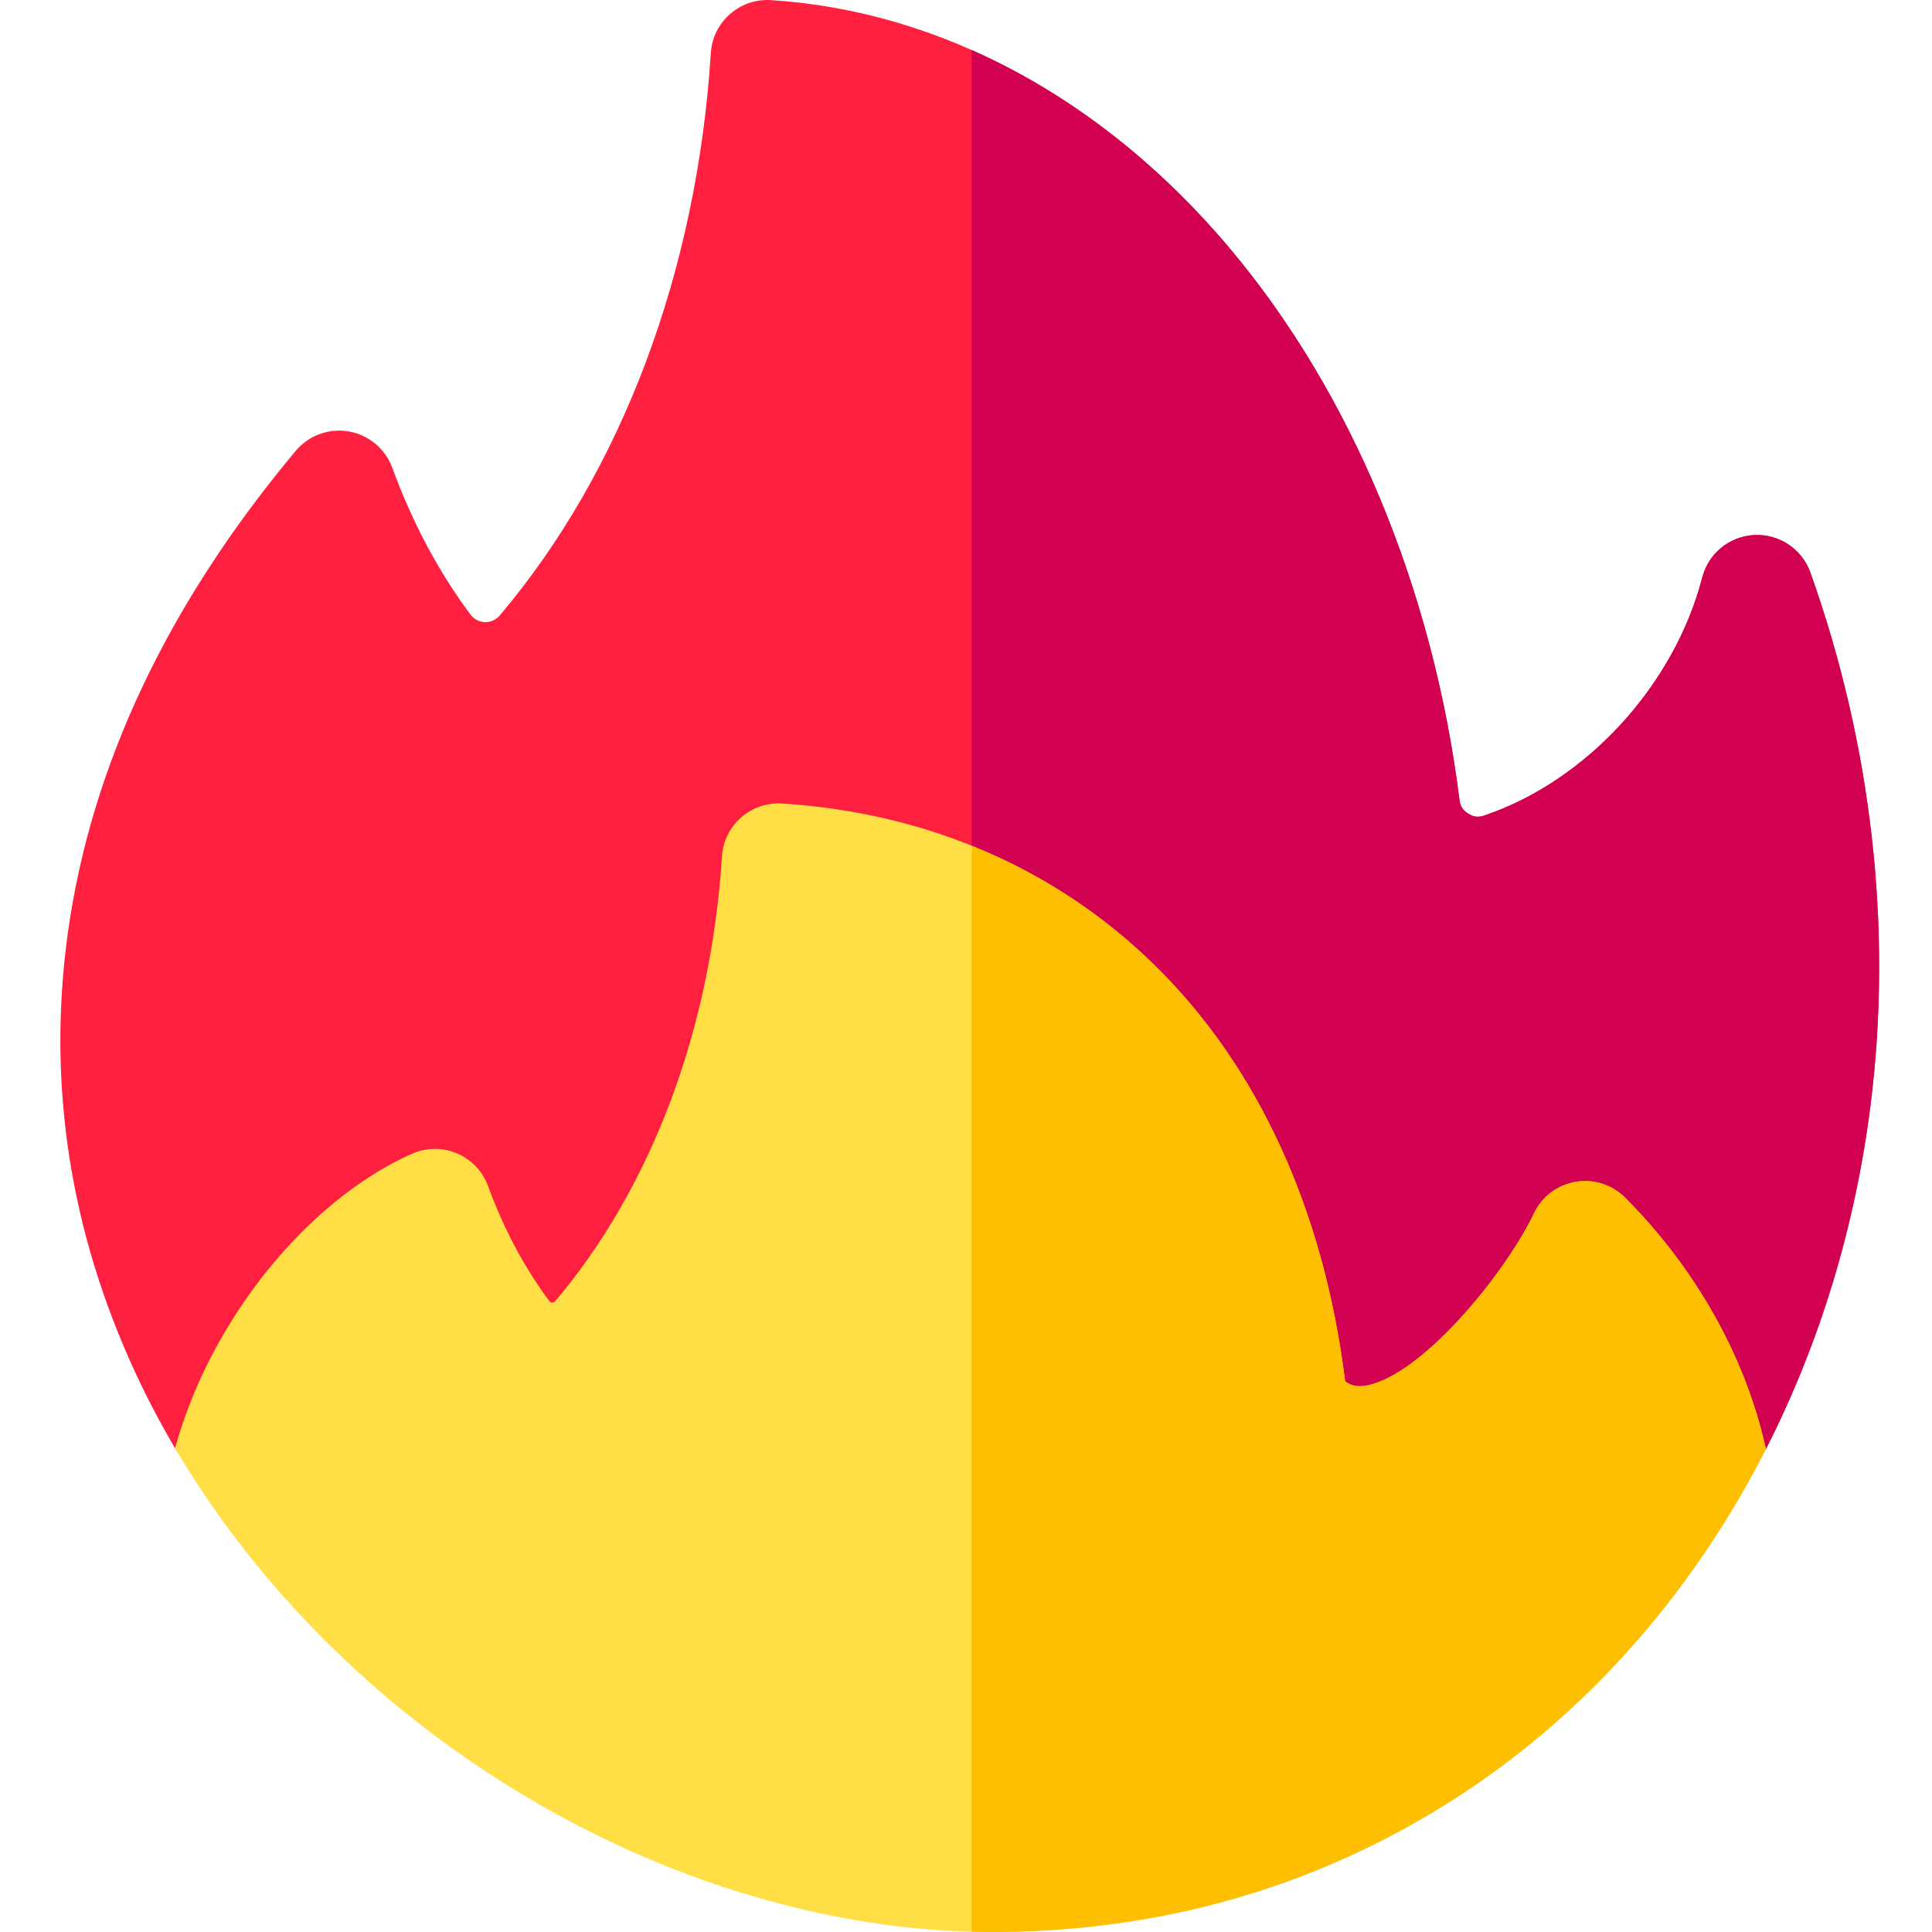
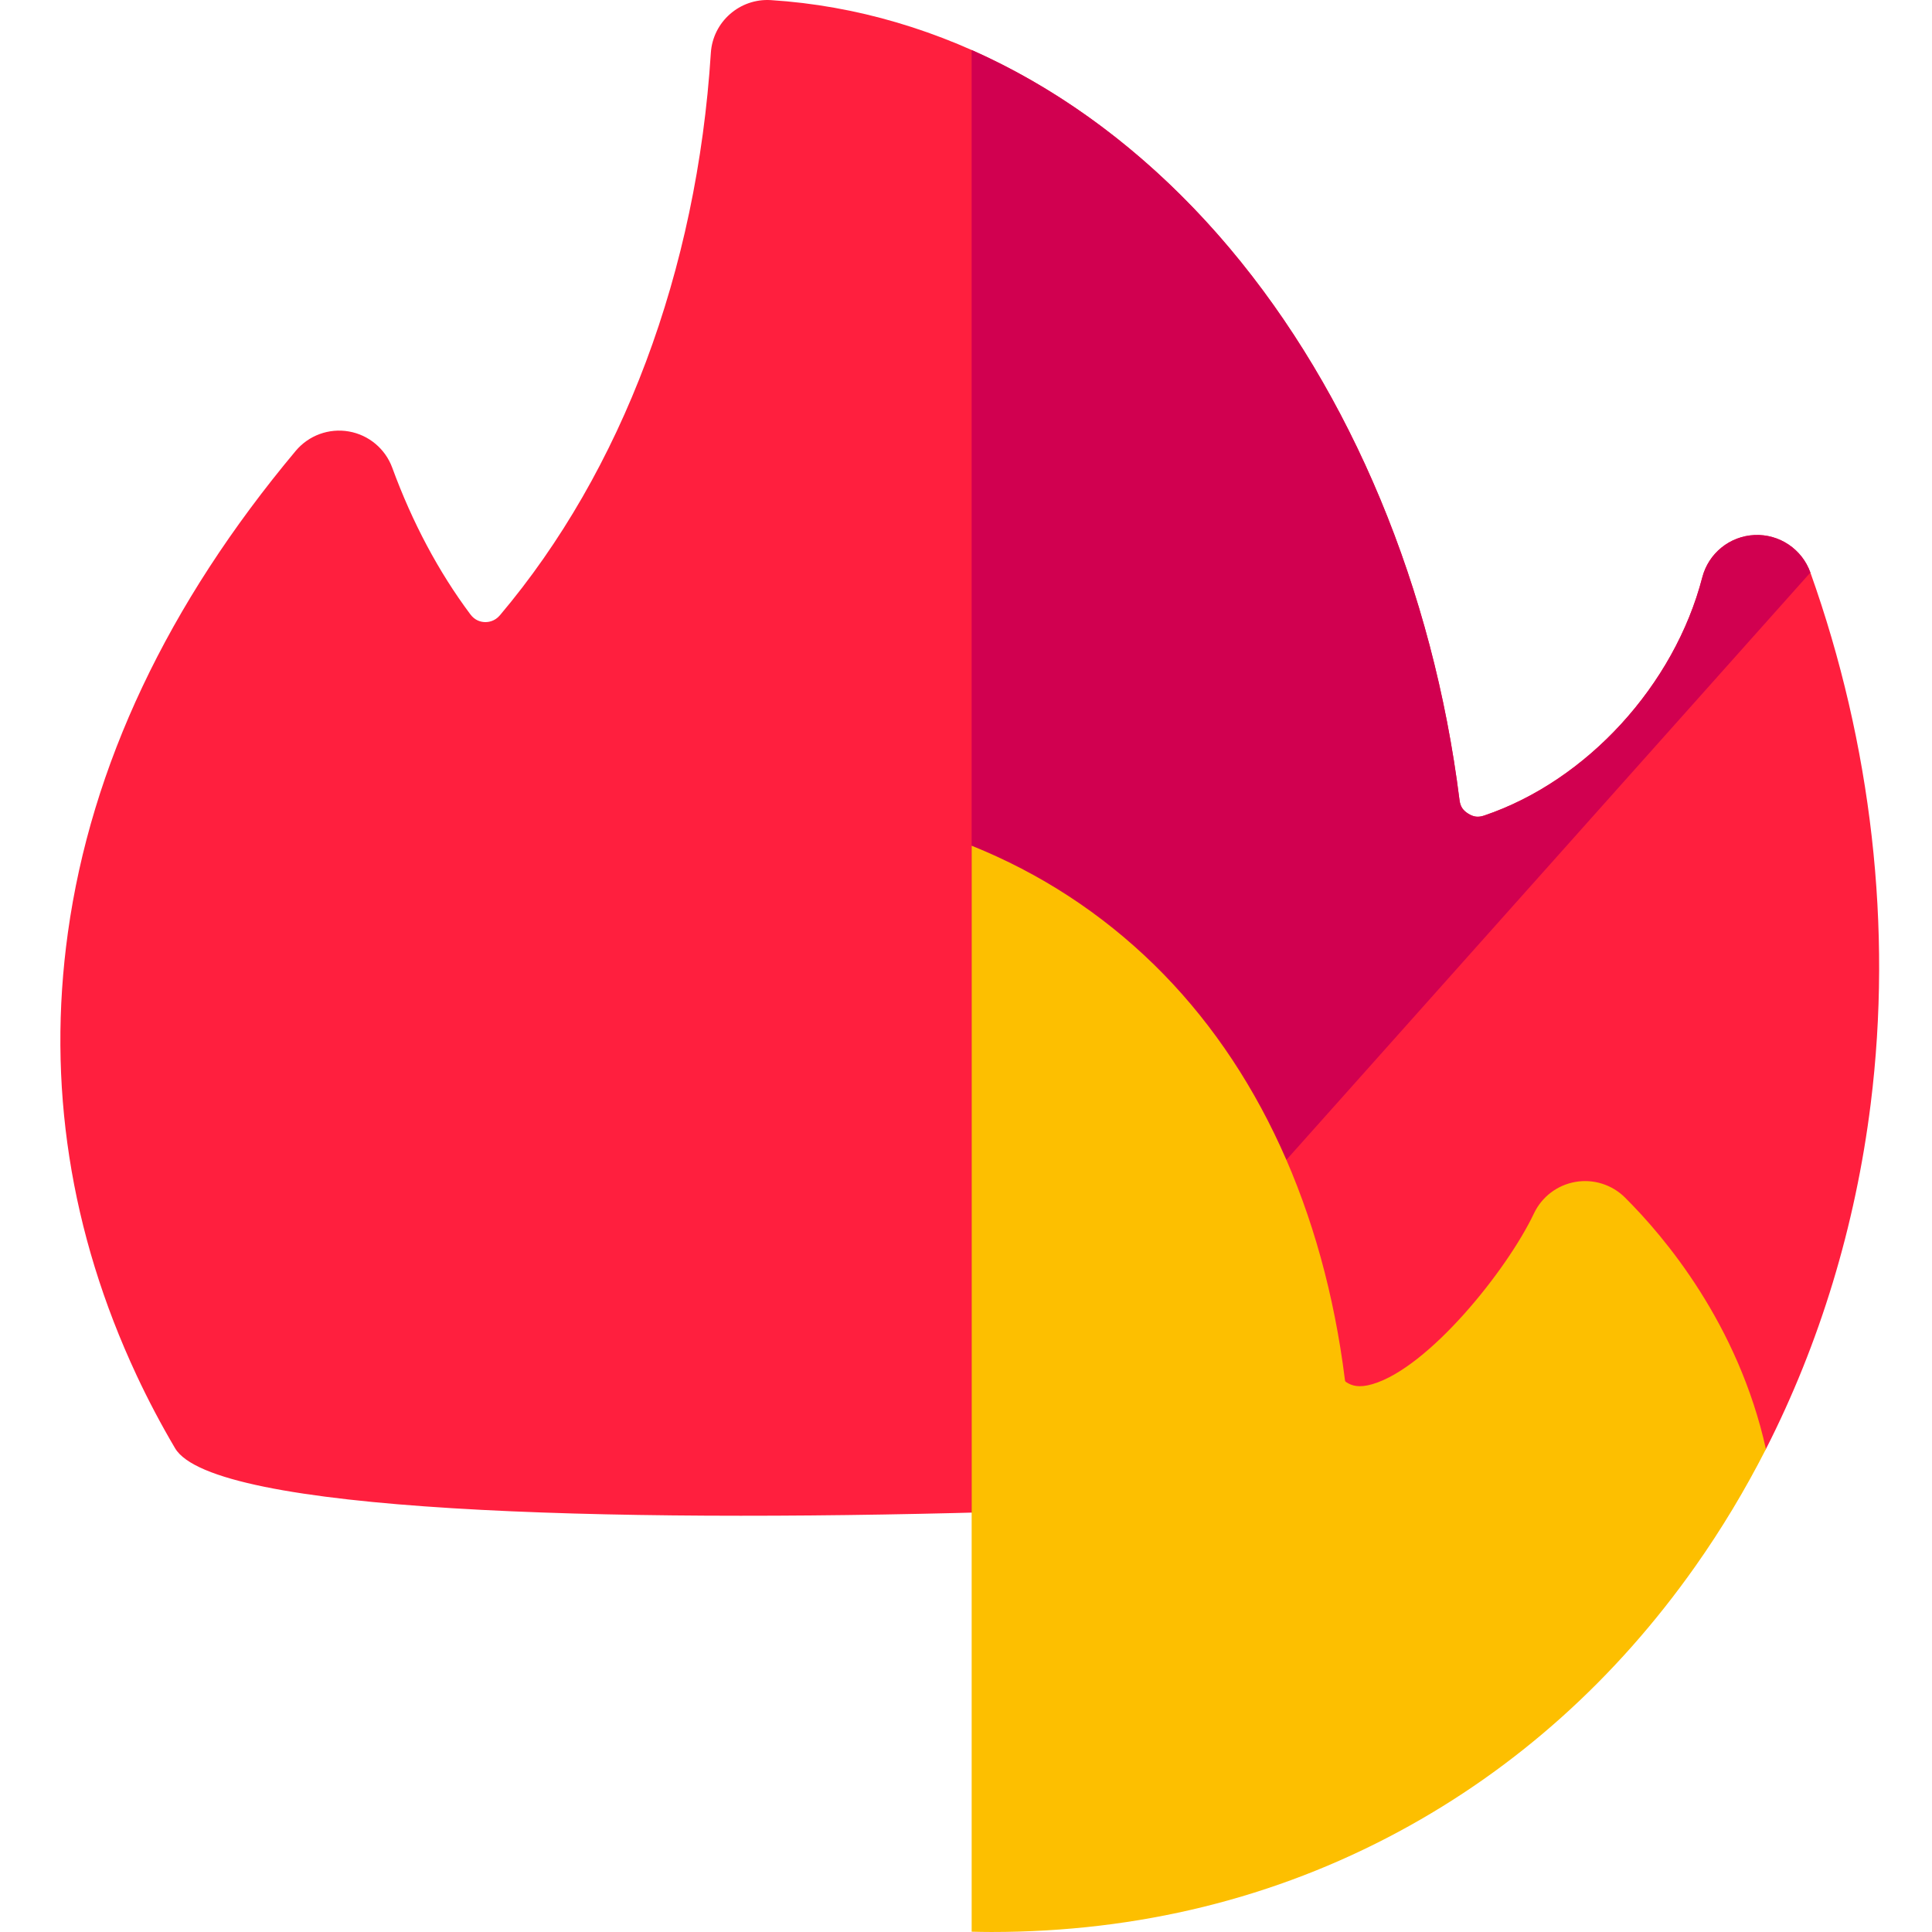
<svg xmlns="http://www.w3.org/2000/svg" height="511pt" viewBox="-15 0 511 511.998" width="511pt">
  <path d="m30.895 383.793c-3.738-6.34-7.152-12.809-10.219-19.375-17.641-37.762-23.754-77.219-18.18-117.281 6.148-44.184 26.461-87.133 60.371-127.648 3.438-4.105 8.801-6.07 14.082-5.148 5.277.922 9.66 4.586 11.504 9.617 5.32 14.516 12.285 27.59 20.703 38.859 1.219 1.629 2.754 2.012 3.832 2.043.895.031 2.613-.172 3.992-1.805 32.375-38.305 52.227-91.223 55.898-149.008.523-8.266 7.68-14.539 15.922-14.016 45.125 2.867 88.309 26.234 121.602 65.793 32.234 38.301 53.855 90.219 60.879 146.18.215 1.695.859 2.711 2.305 3.617 1.445.906 2.641 1.047 4.258.5 27.164-9.184 50.383-34.543 57.777-63.109 1.652-6.375 7.27-10.93 13.855-11.223 6.574-.297 12.582 3.738 14.797 9.945 16.25 45.594 21.777 94.27 15.984 140.762-4.047 32.461-13.52 63.539-27.77 91.516-5.52 10.844-401.543 33.789-421.594-.219zm0 0" fill="#ff1f3e" />
-   <path d="m464.27 151.734c-2.211-6.207-8.219-10.242-14.797-9.949-6.582.293-12.199 4.848-13.852 11.227-7.395 28.562-30.613 53.926-57.777 63.109-1.617.543-2.812.402-4.262-.504-1.441-.902-2.09-1.918-2.301-3.613-7.023-55.965-28.645-107.879-60.879-146.184-19.848-23.582-43.211-41.406-68.406-52.566v387.605c103.953-2.695 207.684-11.336 210.492-16.848 14.246-27.977 23.719-59.055 27.766-91.516 5.797-46.492.27-95.168-15.984-140.762zm0 0" fill="#d10050" />
-   <path d="m415.137 317.359c-3.449-3.434-8.359-4.973-13.145-4.141-4.797.836-8.891 3.945-10.977 8.344-7.191 15.145-27.938 40.914-42.816 45.254-3.652 1.066-5.492.367-6.809-.457-.406-.258-.422-.277-.48-.758-5.656-45.086-23.121-83.082-50.5-109.887-26.09-25.539-60.207-40.332-98.664-42.777-3.965-.246-7.875 1.086-10.863 3.715-2.984 2.629-4.805 6.336-5.055 10.305-2.91 45.73-18.59 87.578-44.152 117.824-.098.113-.34.422-.855.402-.406-.012-.617-.223-.785-.449-6.582-8.812-12.031-19.051-16.203-30.43-1.43-3.902-4.414-7.035-8.242-8.652-3.828-1.617-8.156-1.574-11.949.117-17.941 8-35.488 24.352-48.137 44.867-6.609 10.727-11.523 21.953-14.609 33.156 20.051 34.004 49.418 64.395 84.398 87.004 41.105 26.57 87.973 41.203 131.961 41.203 38.852 0 75.168-8.953 107.949-26.602 31.016-16.703 57.465-40.375 78.605-70.355 6.918-9.812 13.156-20.188 18.68-31.031-7.363-33.121-26.801-56.164-37.352-66.652zm0 0" fill="#ffde46" />
+   <path d="m464.27 151.734c-2.211-6.207-8.219-10.242-14.797-9.949-6.582.293-12.199 4.848-13.852 11.227-7.395 28.562-30.613 53.926-57.777 63.109-1.617.543-2.812.402-4.262-.504-1.441-.902-2.09-1.918-2.301-3.613-7.023-55.965-28.645-107.879-60.879-146.184-19.848-23.582-43.211-41.406-68.406-52.566v387.605zm0 0" fill="#d10050" />
  <path d="m415.137 317.359c-3.449-3.434-8.359-4.973-13.145-4.141-4.797.836-8.891 3.945-10.977 8.344-7.191 15.145-27.938 40.914-42.816 45.254-3.652 1.066-5.492.367-6.809-.457-.406-.258-.422-.277-.48-.758-5.656-45.086-23.121-83.082-50.5-109.887-14.012-13.715-30.34-24.328-48.41-31.594v287.797c1.754.047 3.508.078 5.254.078 38.852 0 75.168-8.949 107.949-26.602 31.016-16.703 57.465-40.371 78.605-70.355 6.918-9.809 13.156-20.188 18.68-31.027-7.363-33.121-26.801-56.164-37.352-66.652zm0 0" fill="#fdbf00" />
</svg>